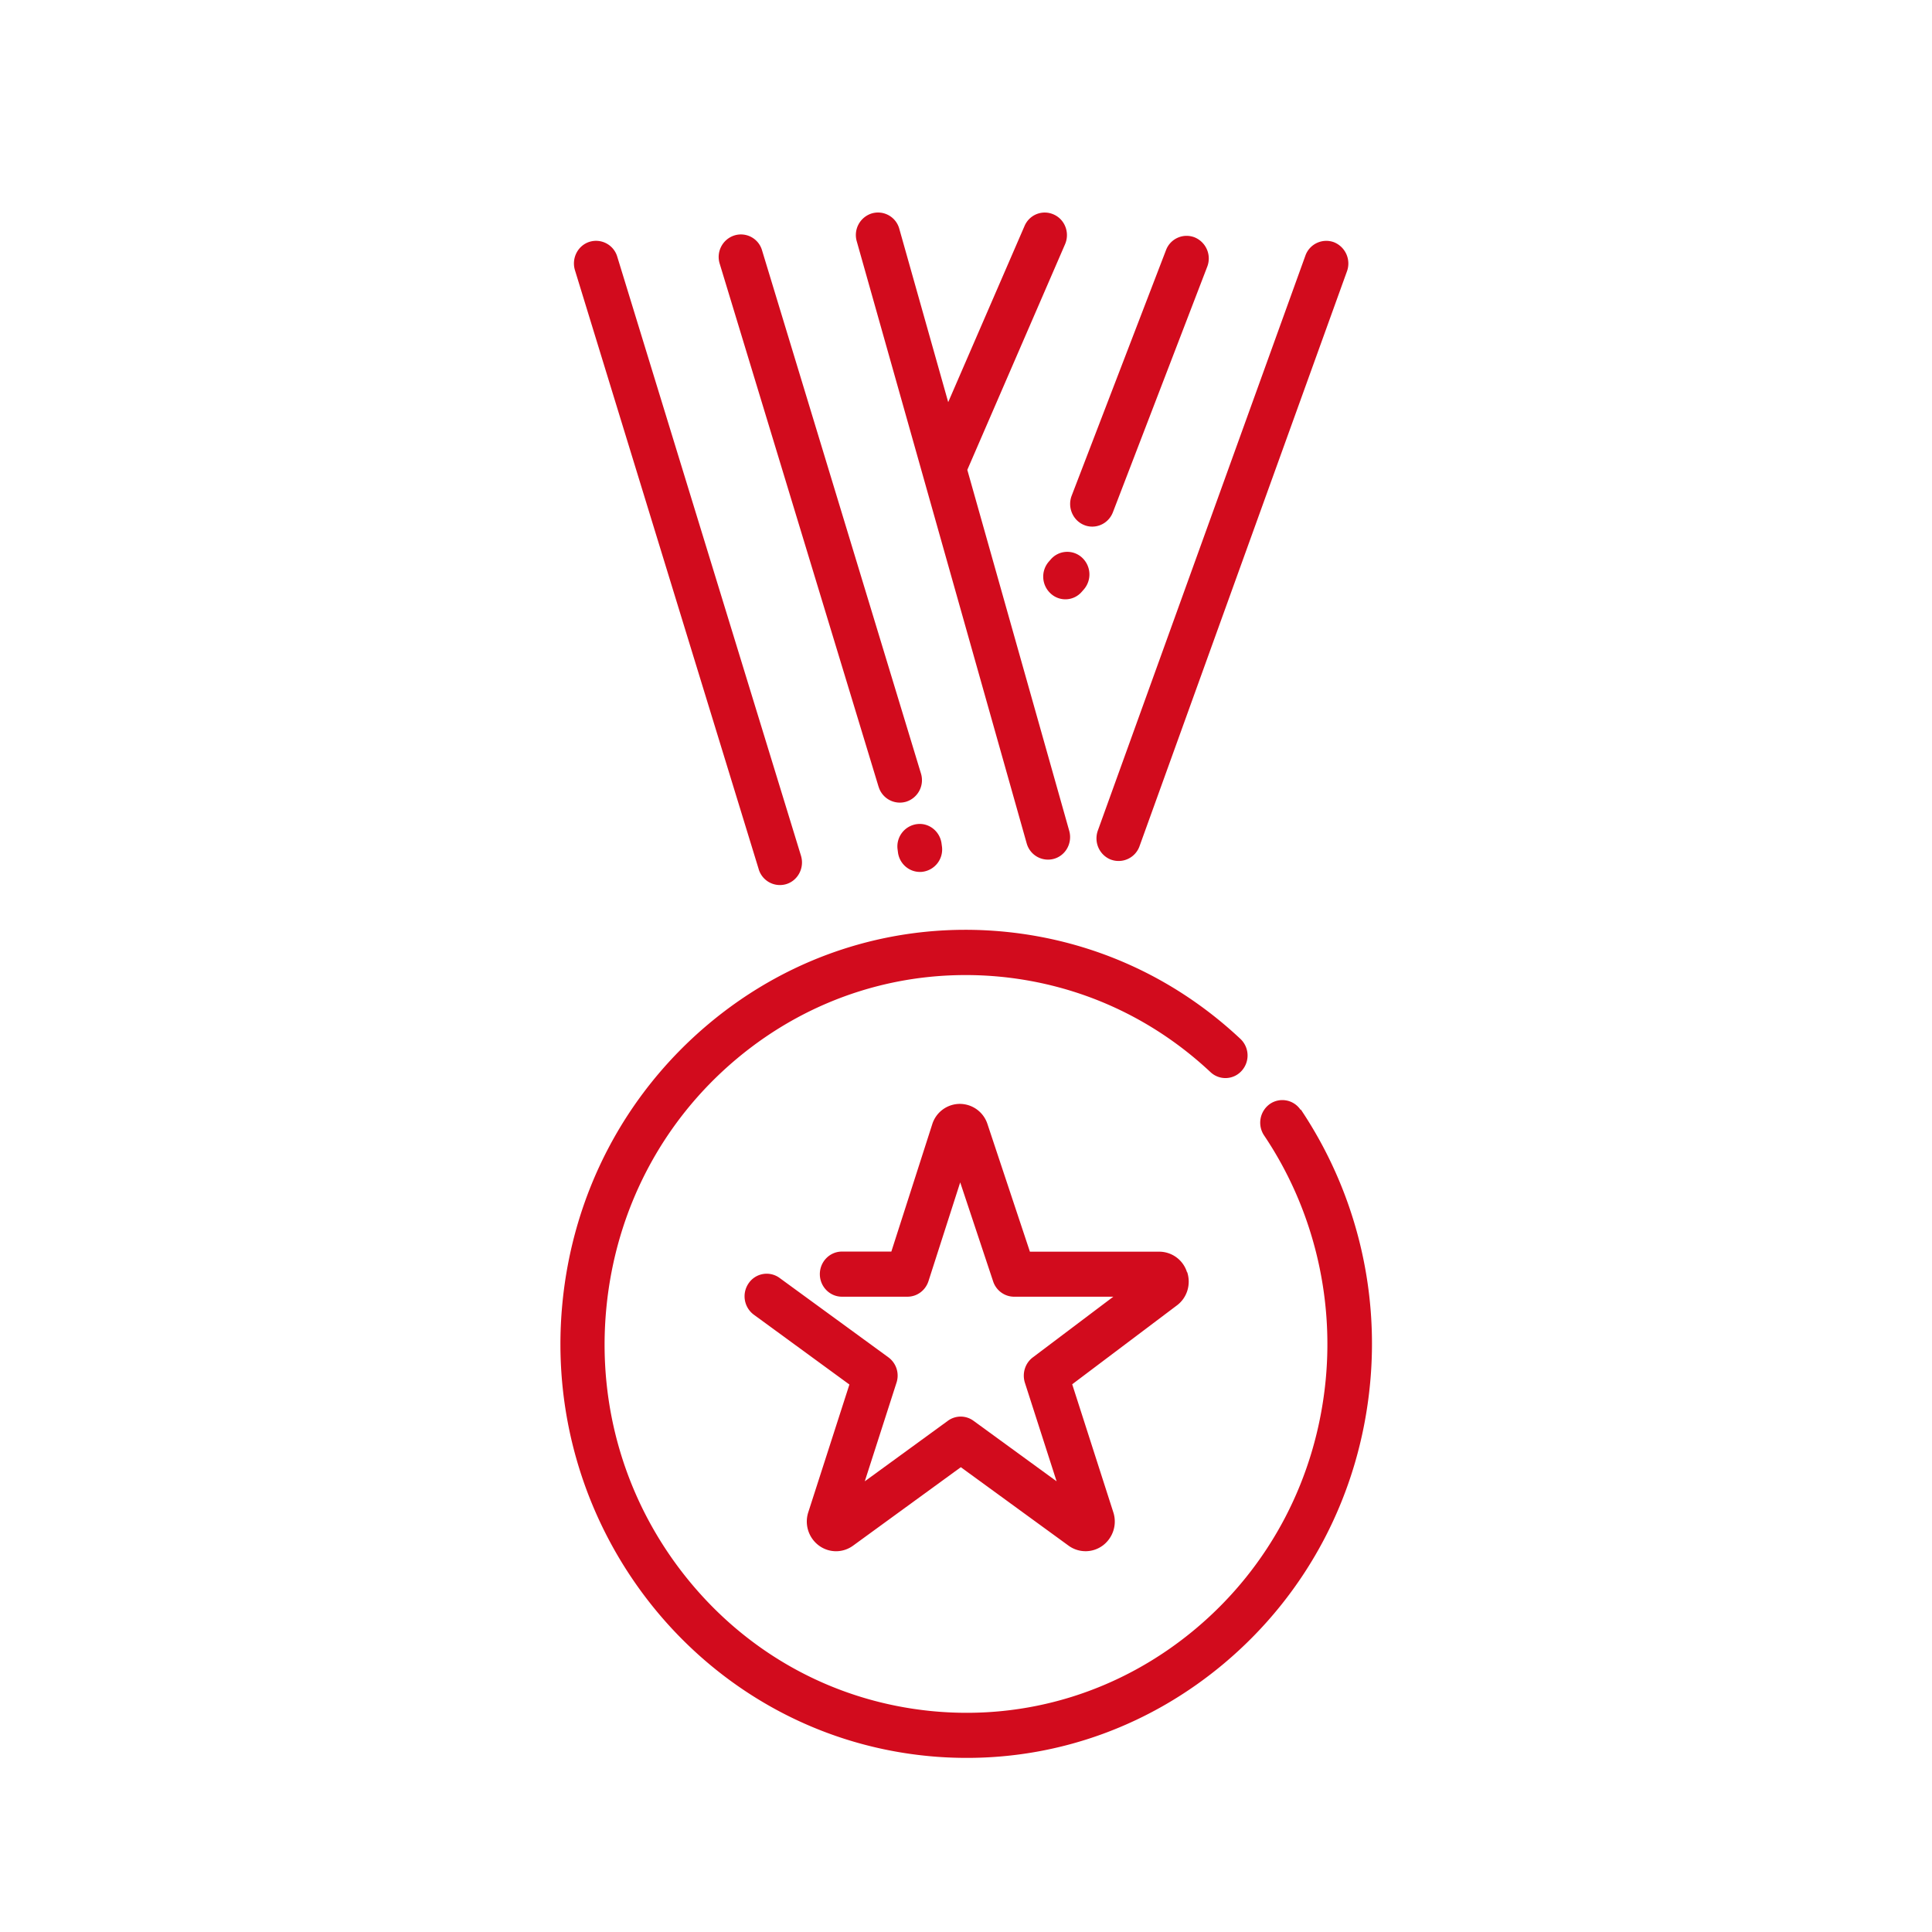
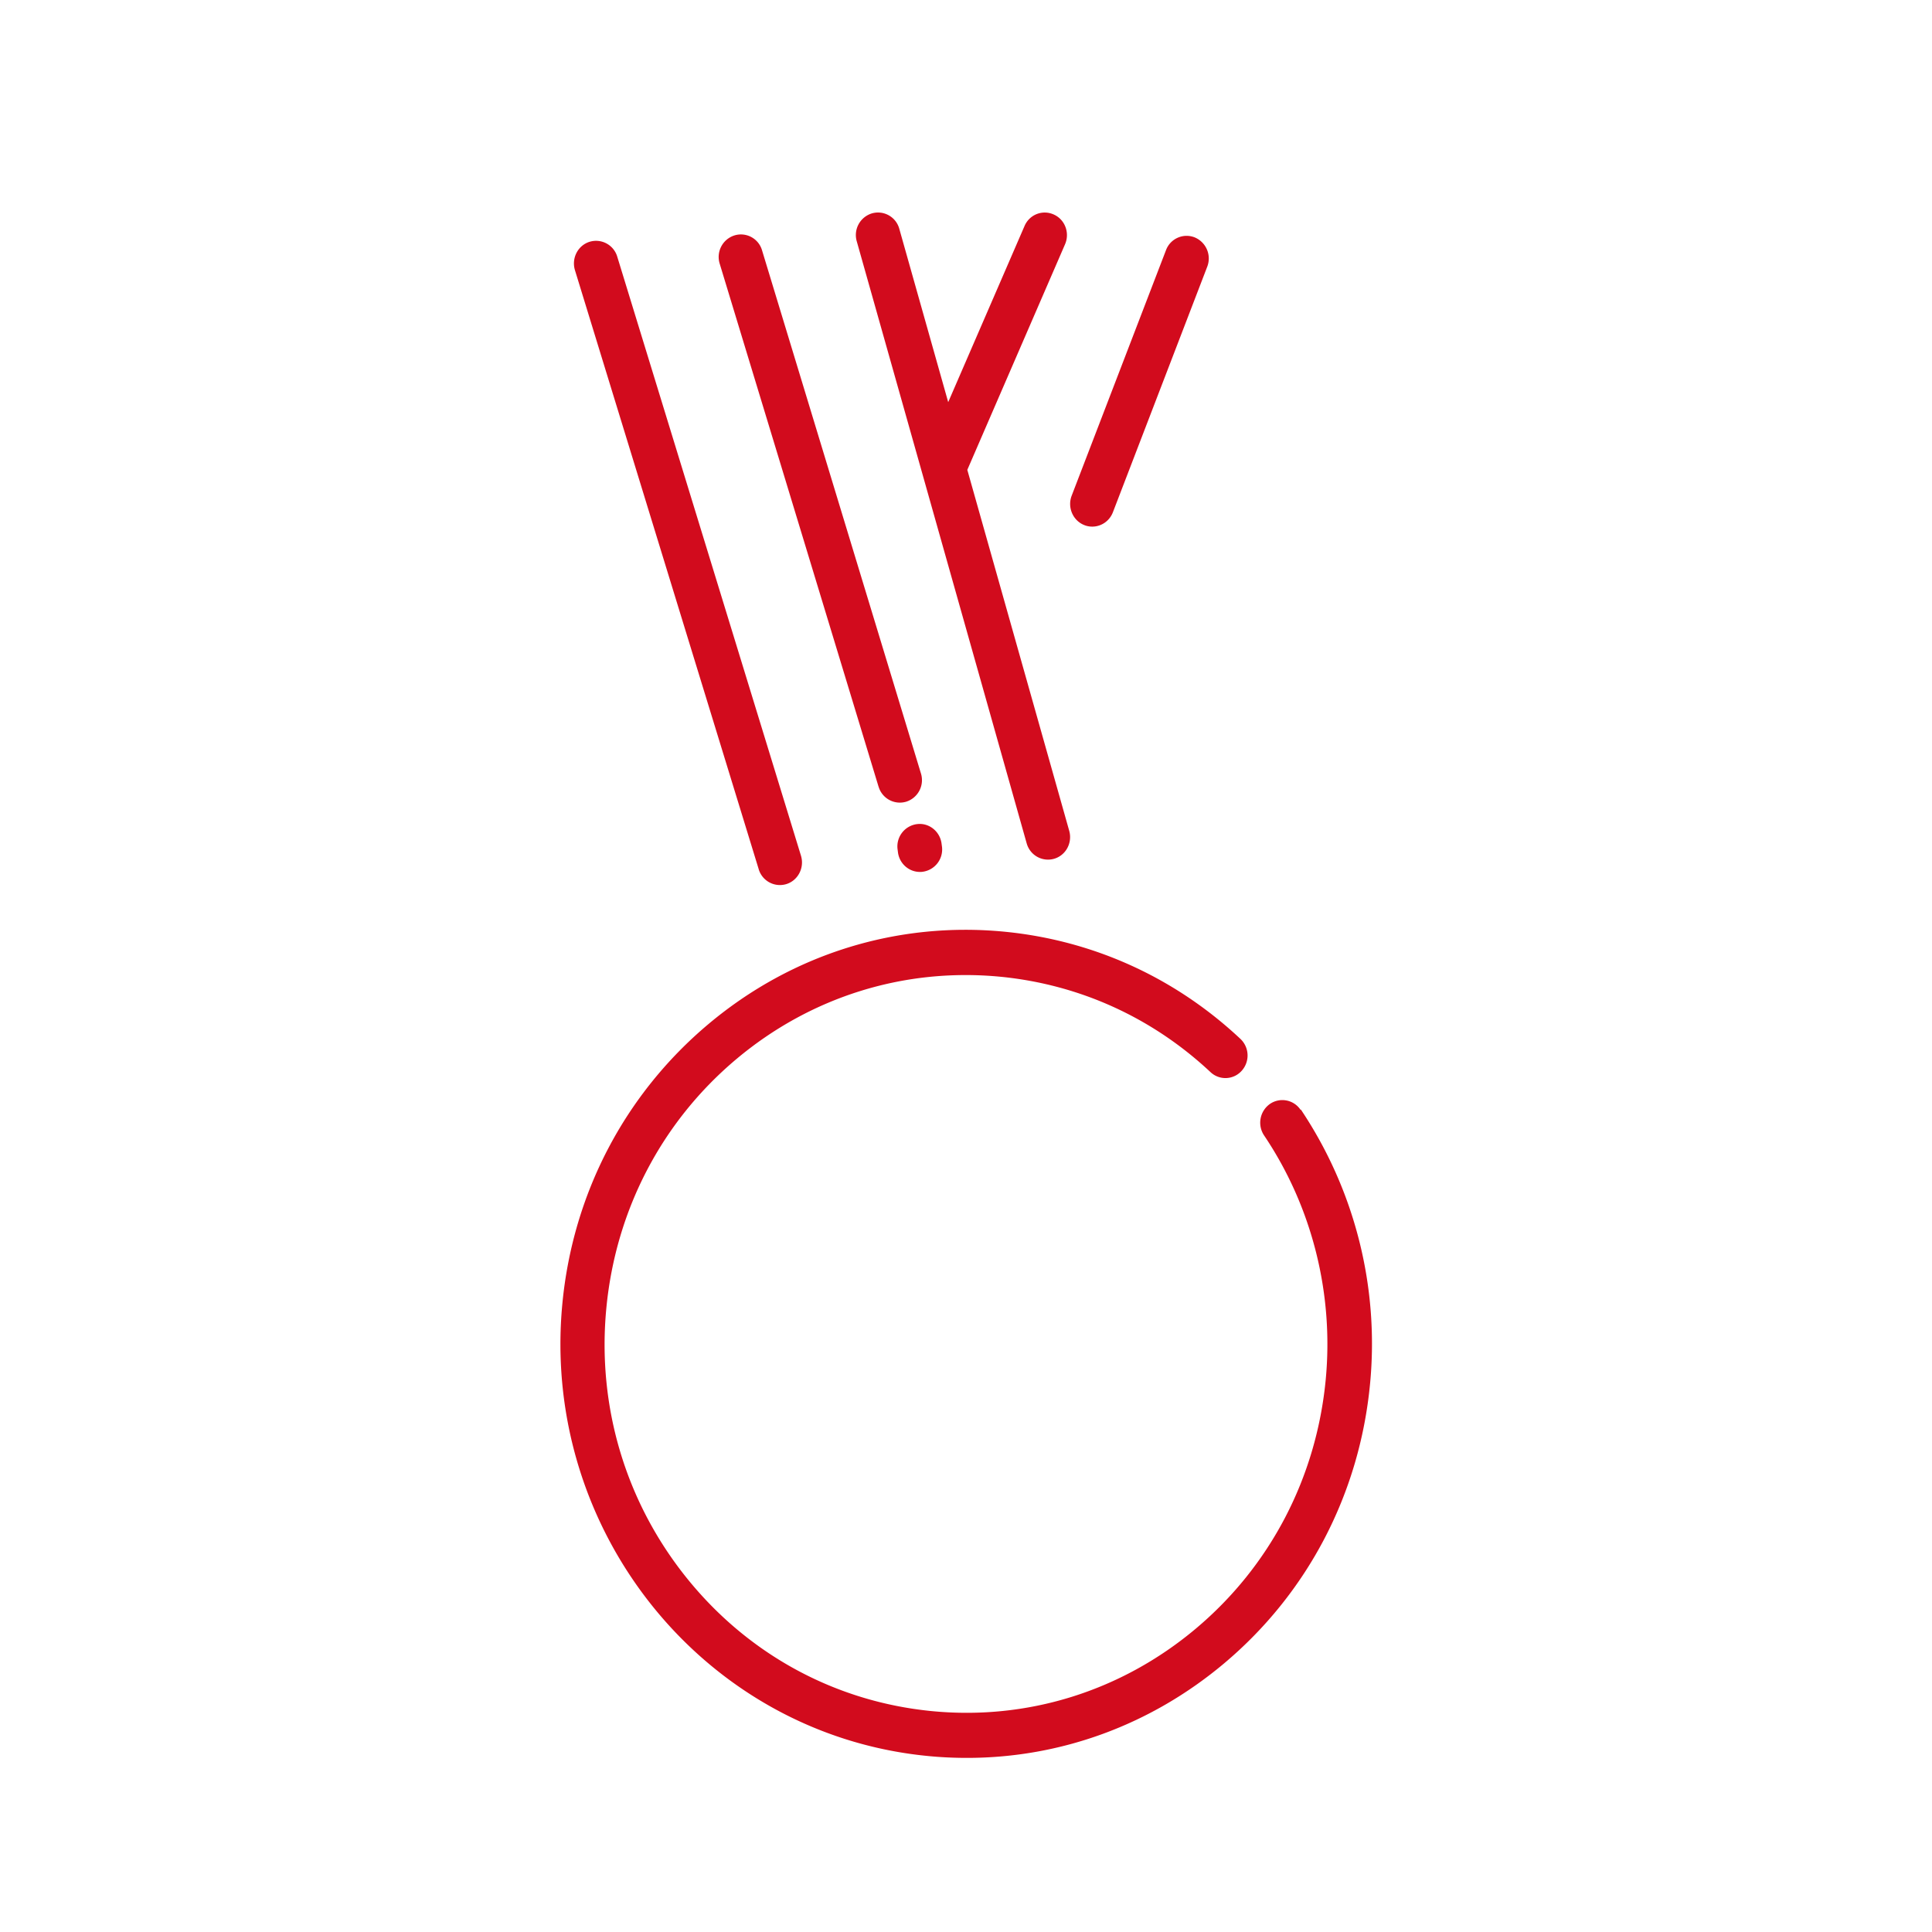
<svg xmlns="http://www.w3.org/2000/svg" width="100" height="100" viewBox="0 0 100 100" fill="none">
  <g clip-path="url(#clip0_1290_13469)" fill="#D20B1D">
    <path d="M67.319 57.448a1.134 1.134 0 00-1.592-.305 1.187 1.187 0 00-.299 1.625c2.482 3.689 3.614 8.177 3.191 12.64-.485 5.08-2.874 9.657-6.73 12.895-3.857 3.237-8.721 4.755-13.698 4.26-4.976-.496-9.46-2.934-12.633-6.87-3.173-3.936-4.66-8.9-4.174-13.98.485-5.078 2.874-9.656 6.73-12.894 3.857-3.238 8.721-4.748 13.698-4.26 4.08.407 7.831 2.114 10.842 4.933a1.126 1.126 0 001.617-.07 1.182 1.182 0 00-.068-1.65c-3.378-3.168-7.59-5.086-12.167-5.543-5.58-.552-11.042 1.143-15.371 4.78-4.33 3.639-7.017 8.781-7.558 14.476-1.12 11.764 7.346 22.258 18.873 23.401.69.07 1.38.102 2.071.102 4.852 0 9.511-1.702 13.306-4.889 4.329-3.638 7.016-8.78 7.557-14.475a21.787 21.787 0 00-3.582-14.195l-.013.019zM53.141 43.65a1.145 1.145 0 001.419.8c.61-.177.957-.825.783-1.447L50.068 24.32l5.058-11.675c.255-.59 0-1.283-.585-1.543-.579-.26-1.257 0-1.512.597l-3.95 9.116-2.531-8.97a1.141 1.141 0 00-1.419-.8 1.17 1.17 0 00-.783 1.447l8.795 31.16zM39.27 44.991a1.146 1.146 0 001.436.768c.604-.19.94-.85.753-1.466l-9.51-31.007a1.145 1.145 0 00-1.438-.769c-.603.19-.939.851-.752 1.467l9.51 31v.007zm6.206-4.272a1.147 1.147 0 001.437.774 1.17 1.17 0 00.753-1.466l-8.223-27.071a1.138 1.138 0 00-1.437-.768 1.17 1.17 0 00-.753 1.466l8.223 27.071v-.006zm1.994 1.936a1.164 1.164 0 00-1.014 1.288l.019.146c.062.597.56 1.042 1.138 1.042.044 0 .087 0 .13-.007a1.164 1.164 0 001.015-1.289l-.02-.146c-.068-.64-.64-1.11-1.262-1.034h-.006zm8.646-15.479c.137.057.28.082.417.082.46 0 .89-.279 1.07-.742l4.883-12.71a1.182 1.182 0 00-.647-1.518 1.138 1.138 0 00-1.487.66l-4.883 12.71c-.23.604.063 1.283.647 1.518z" />
-     <path d="M54.387 28.955l-.1.114a1.184 1.184 0 00.094 1.65 1.118 1.118 0 001.617-.095l.1-.114a1.184 1.184 0 00-.094-1.65 1.127 1.127 0 00-1.617.095zm3.121 15.541a1.15 1.15 0 001.474-.698L69.72 14.04a1.186 1.186 0 00-.678-1.504 1.148 1.148 0 00-1.474.692L56.824 42.99c-.218.61.087 1.276.678 1.505h.006zm3.93 21.351a1.507 1.507 0 00-1.43-1.06h-6.7l-2.196-6.603a1.508 1.508 0 00-1.43-1.047h-.007a1.5 1.5 0 00-1.424 1.06l-2.115 6.584h-2.557c-.634 0-1.144.526-1.144 1.168 0 .64.51 1.168 1.144 1.168h3.39c.498 0 .933-.324 1.089-.806L49.7 61.2l1.704 5.123c.156.476.598.794 1.083.794h5.138l-4.168 3.142c-.398.299-.56.826-.41 1.308l1.642 5.105-4.298-3.13a1.12 1.12 0 00-1.332 0l-4.298 3.13 1.642-5.105a1.173 1.173 0 00-.423-1.314l-5.63-4.108a1.13 1.13 0 00-1.598.273 1.185 1.185 0 00.268 1.632l4.945 3.613-2.128 6.609a1.549 1.549 0 00.542 1.72c.528.394 1.238.4 1.773.013l5.58-4.063 5.579 4.063a1.494 1.494 0 001.773-.013 1.549 1.549 0 00.54-1.72l-2.127-6.622 5.418-4.082c.53-.394.74-1.086.535-1.72h-.012z" />
  </g>
</svg>